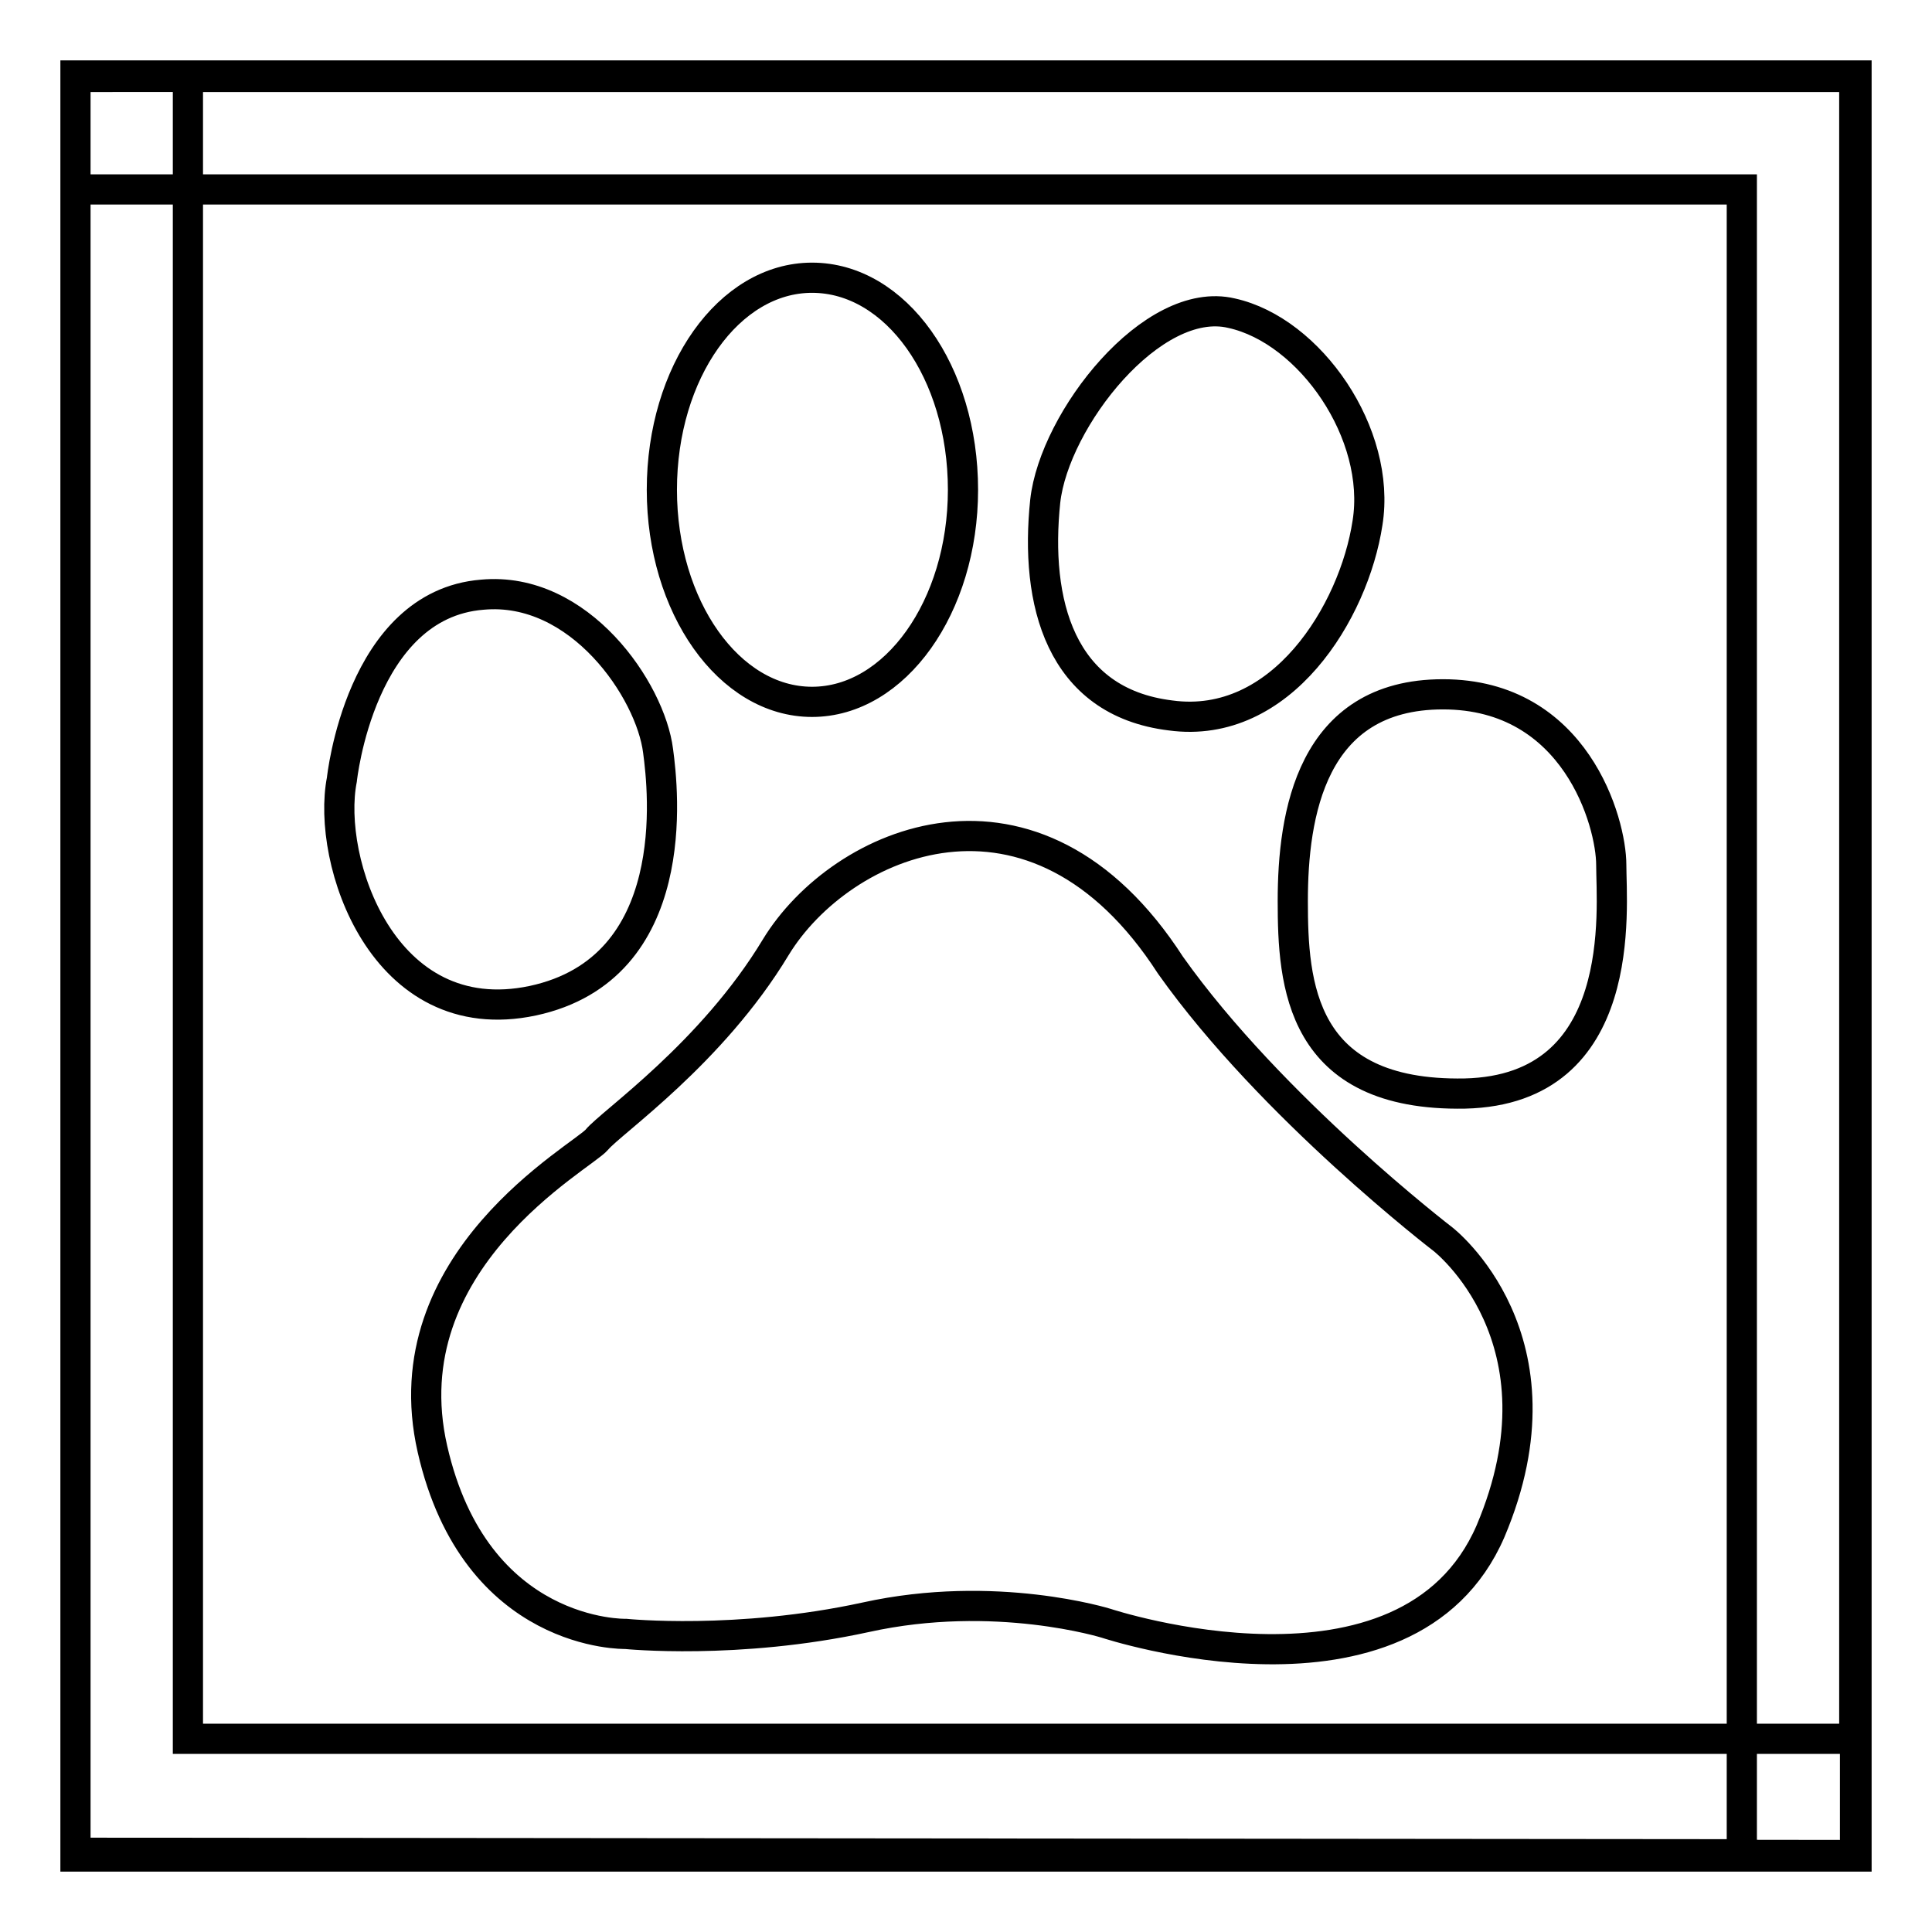
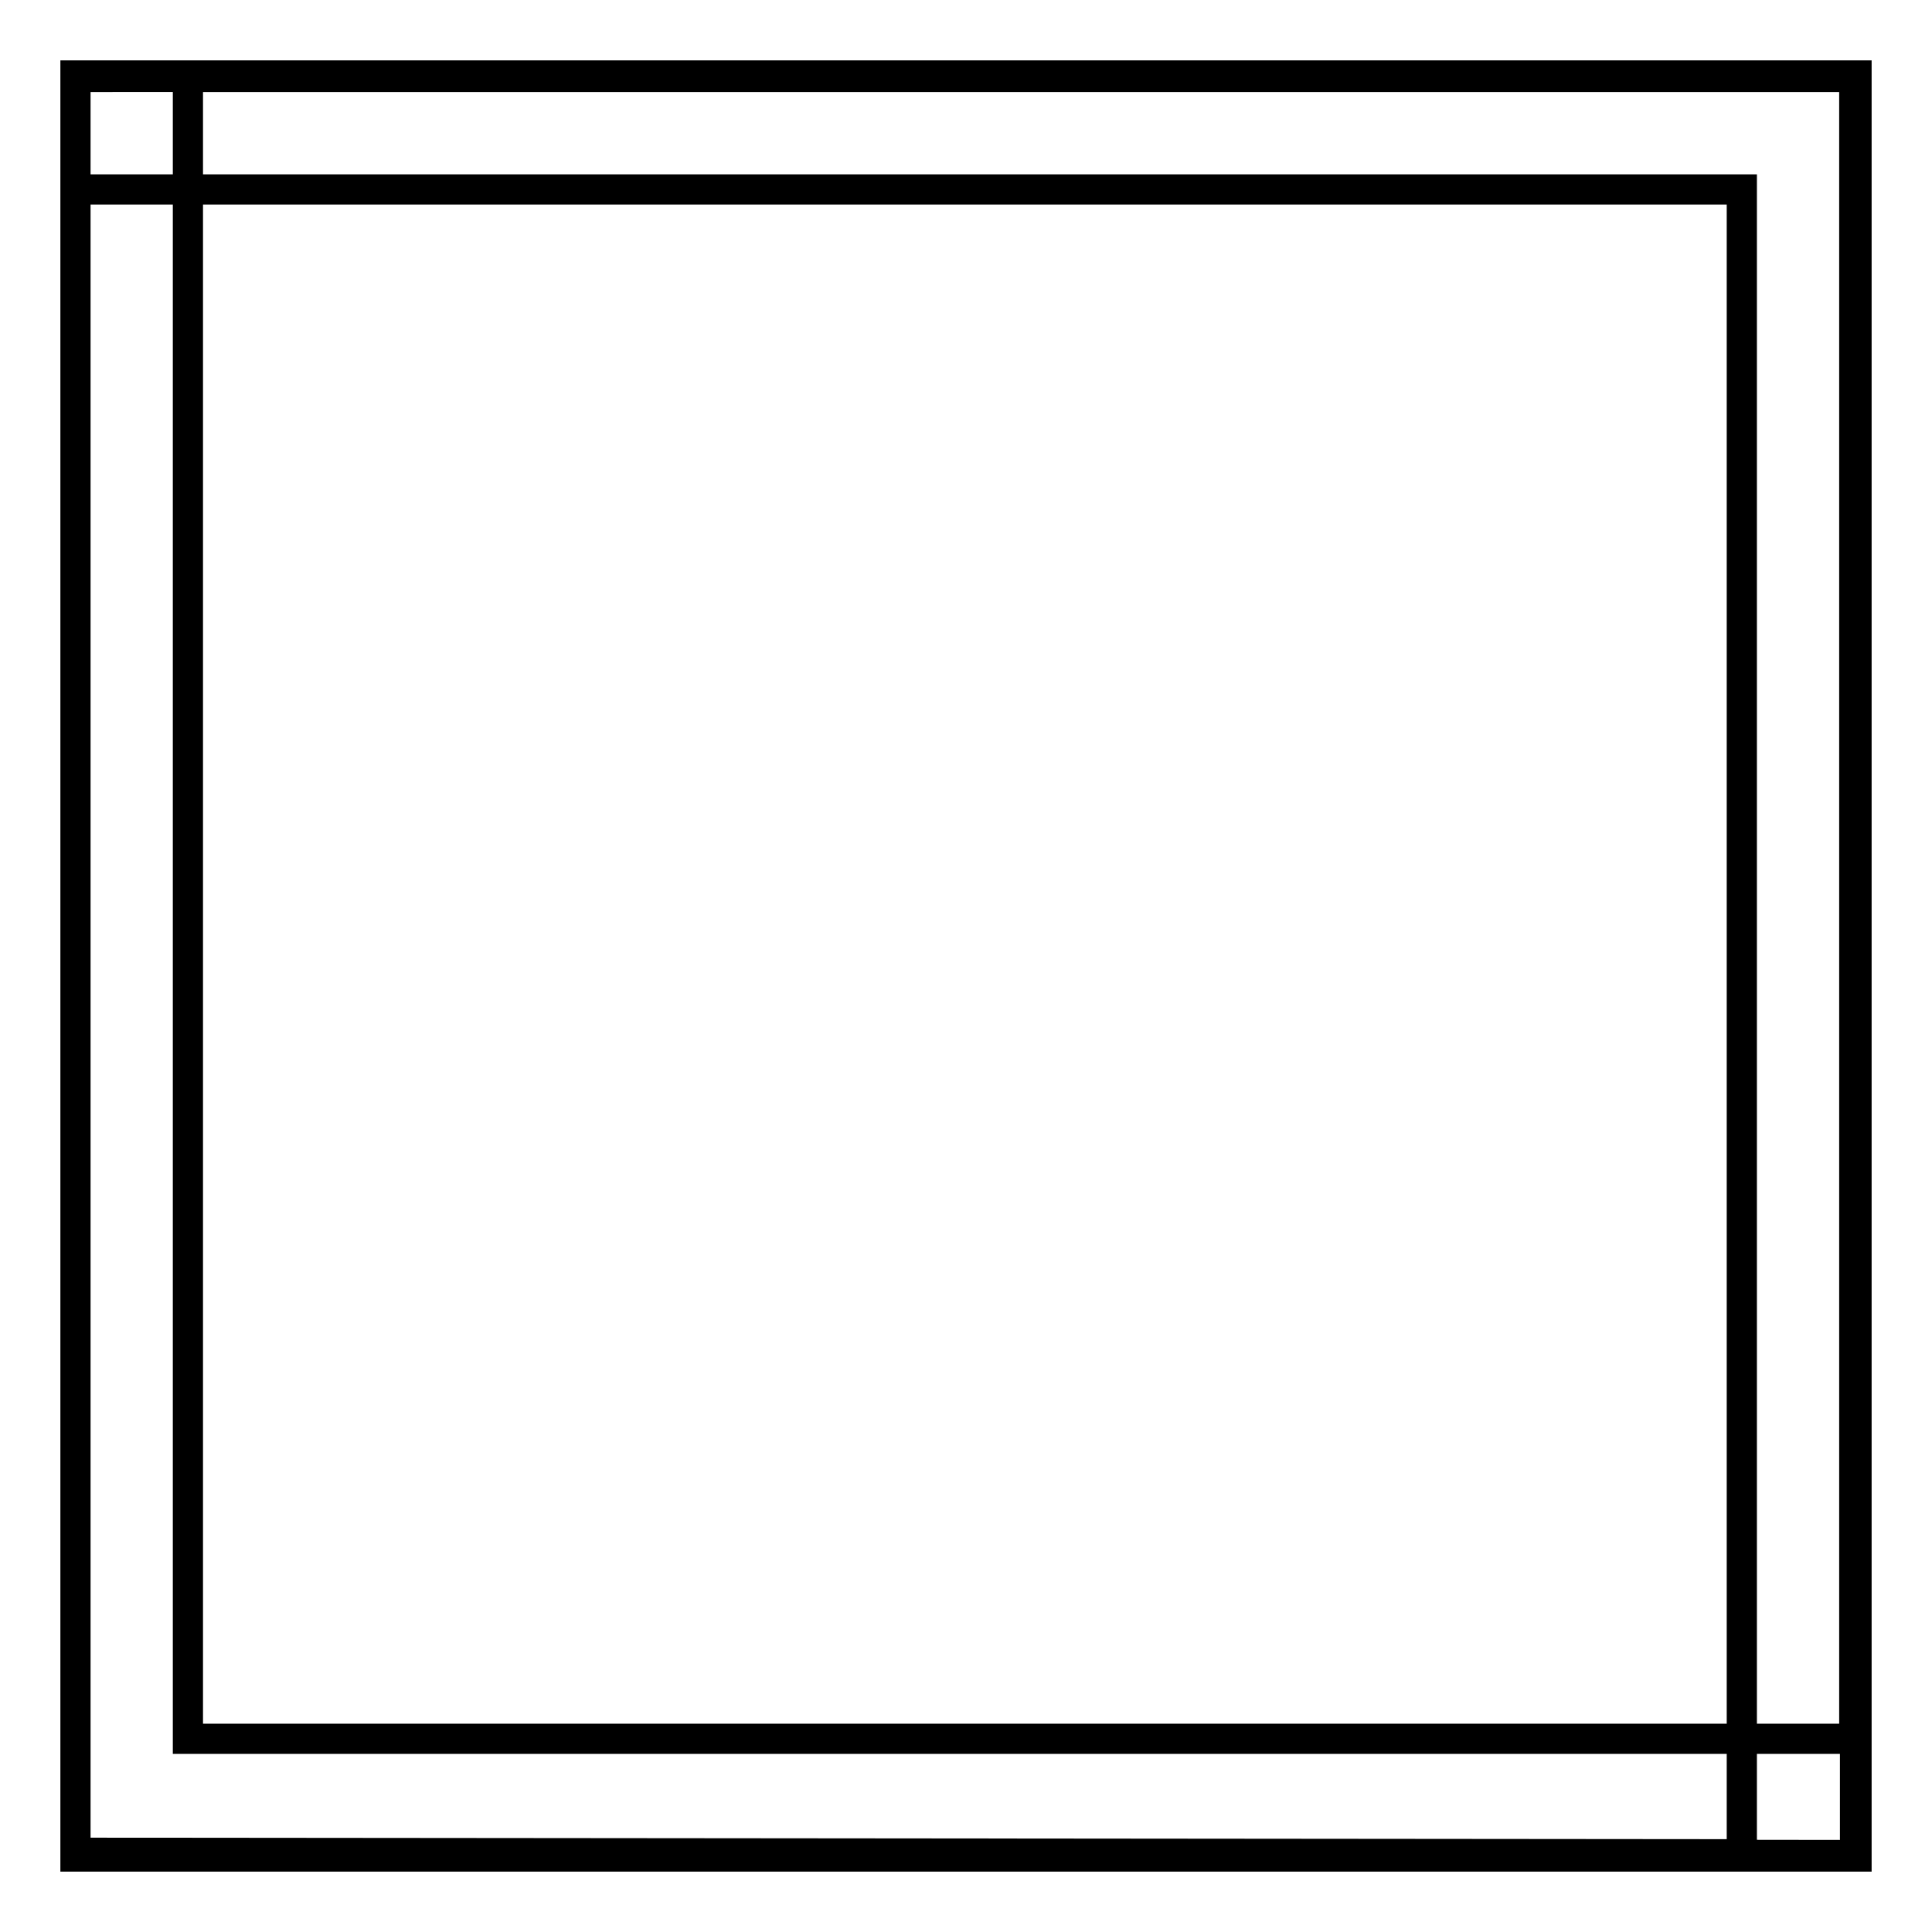
<svg xmlns="http://www.w3.org/2000/svg" version="1.1" x="0px" y="0px" viewBox="0 0 256 256" enable-background="new 0 0 256 256" xml:space="preserve">
  <g>
    <g>
-       <path stroke-width="4" fill-opacity="0" stroke="#000000" d="M107.6,93c11,0,20-12.6,20-28.1c0-15.6-8.9-28.1-20-28.1c-11,0-19.9,12.5-19.9,28.1C87.7,80.4,96.6,93,107.6,93z M70.6,132.6c20-4.3,17.3-27.9,16.6-33.1c-1-8-10.4-21.9-23.3-20.7c-16.2,1.3-18.6,24.5-18.6,24.5C43.2,114,50.7,136.8,70.6,132.6z M155.1,94.8c14.7,2,24.3-13.7,26.1-25.5c1.9-11.8-7.6-25.5-18-27.8c-10.5-2.5-23.5,14.1-24.7,24.9C137.1,79.7,140.4,93,155.1,94.8z M191.2,164.2c0,0-22.7-17.4-36.1-36.3c-18-27.9-43.7-16.5-52.3-2.4C94.3,139.6,81,148.7,79.1,151c-1.9,2.3-27.5,16-21.8,41c5.7,25,25.6,24.5,25.6,24.5s14.8,1.5,31.8-2.2c17.2-3.8,31.9,0.8,31.9,0.8s39.9,13.2,50.9-12.2C208.3,177.4,191.2,164.2,191.2,164.2z M213.5,114.6c0-5.6-4.7-22.6-22.3-22.6c-17.5,0-19.9,16-19.9,27.4c0,10.9,0.9,25.9,22.8,25.5C215.9,144.4,213.5,120.3,213.5,114.6z" />
      <path stroke-width="4" fill-opacity="0" stroke="#000000" d="M10,10.2L246,10v236H10V10.2z M24.9,230.4h220.8V10.2H24.9V230.4z M245.8,245.8L10,245.5V10h235.8V245.8z M230.8,25.1H10v220.4l220.8,0.2V25.1z" />
    </g>
  </g>
</svg>